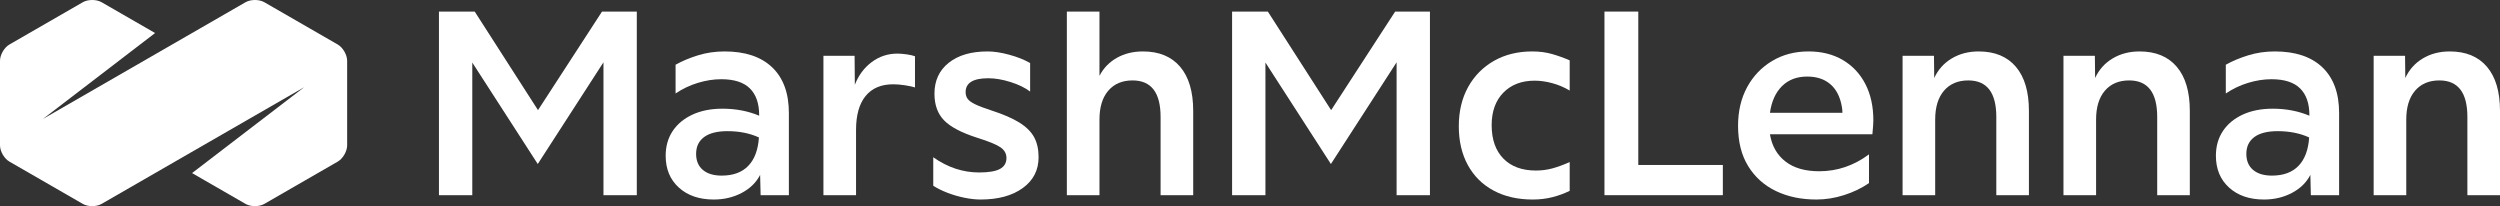
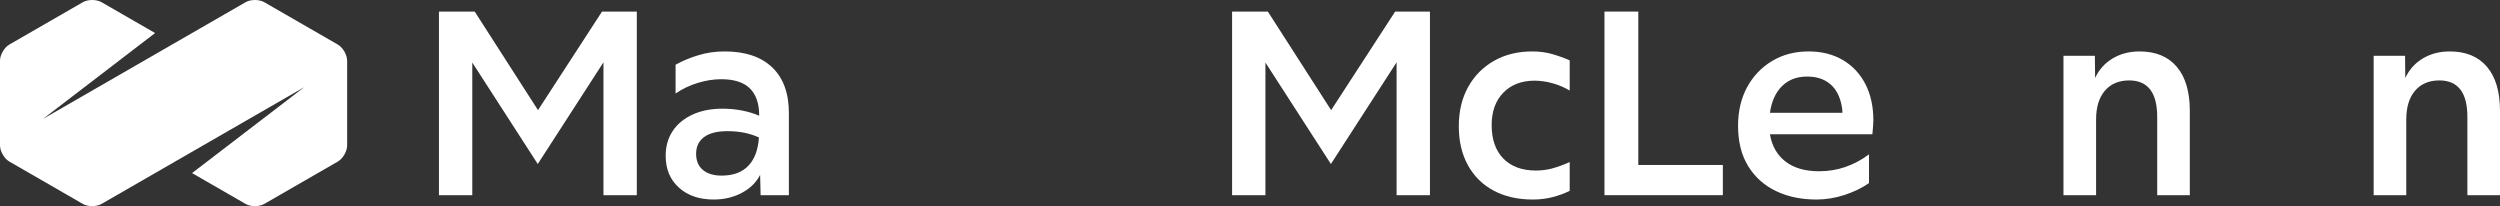
<svg xmlns="http://www.w3.org/2000/svg" version="1.1" id="MarshMcLennan" x="0px" y="0px" width="1790.286px" height="147.606px" viewBox="0 0 1790.286 147.606" style="enable-background:new 0 0 1790.286 147.606;" xml:space="preserve">
  <rect x="0" y="0" width="1790.286" height="147.606" fill="#333333" stroke="none" />
  <style type="text/css">
	.st0{fill:#FFFFFF;}
</style>
  <g>
    <g>
      <g>
        <path class="st0" d="M314.342,139.768V8.289h25.604l45.326,70.584l45.846-70.584h24.911     v131.479h-23.874v-95.15l-47.056,72.834l-46.883-72.66v94.977H314.342z" />
        <path class="st0" d="M511.124,142.881c-10.38,0-18.714-2.854-24.998-8.562     c-6.288-5.709-9.429-13.291-9.429-22.75c0-6.803,1.671-12.715,5.017-17.732     c3.344-5.018,8.072-8.936,14.187-11.764c6.111-2.825,13.262-4.238,21.452-4.238     c9.571,0,18.338,1.673,26.296,5.017v-0.346c0-8.418-2.223-14.818-6.661-19.203     c-4.44-4.382-11.274-6.574-20.5-6.574c-5.423,0-10.985,0.865-16.694,2.595     c-5.709,1.73-11.045,4.269-16.003,7.612V46.348     c4.728-2.651,10.091-4.9,16.089-6.747c5.996-1.844,12.34-2.768,19.03-2.768     c14.762,0,26.123,3.806,34.081,11.418c7.958,7.611,11.937,18.511,11.937,32.696     v58.82h-20.24l-0.347-14.531c-2.768,5.422-7.152,9.717-13.147,12.889     C525.194,141.295,518.504,142.881,511.124,142.881z M498.495,110.186     c0,4.959,1.614,8.795,4.844,11.504c3.228,2.711,7.726,4.064,13.494,4.064     c8.188,0,14.532-2.334,19.03-7.006s7.033-11.445,7.612-20.328     c-6.574-2.998-14.073-4.498-22.49-4.498c-7.383,0-12.976,1.414-16.781,4.238     C500.398,100.989,498.495,104.995,498.495,110.186z" />
-         <path class="st0" d="M589.671,139.768V39.947h22.317l0.173,20.761     c2.651-6.804,6.688-12.224,12.11-16.263c5.419-4.035,11.531-6.055,18.338-6.055     c1.844,0,4.035,0.173,6.574,0.519c2.535,0.347,4.555,0.809,6.055,1.385v22.316     c-1.847-0.575-4.269-1.095-7.267-1.557c-3-0.46-5.768-0.692-8.304-0.692     c-8.649,0-15.254,2.798-19.809,8.391c-4.558,5.596-6.833,13.697-6.833,24.306     v46.711H589.671z" />
-         <path class="st0" d="M702.224,142.881c-3.576,0-7.469-0.432-11.677-1.297     c-4.212-0.865-8.248-2.047-12.11-3.547c-3.865-1.496-7.239-3.17-10.12-5.016     v-20.414c10.264,7.266,21.219,10.898,32.869,10.898     c6.804,0,11.765-0.836,14.878-2.508c3.114-1.672,4.672-4.297,4.672-7.873     c0-3.113-1.414-5.648-4.239-7.611c-2.827-1.959-8.276-4.209-16.349-6.748     c-11.304-3.572-19.289-7.725-23.96-12.455     c-4.671-4.728-7.007-11.129-7.007-19.203c0-9.342,3.4-16.722,10.207-22.144     c6.804-5.42,16.089-8.131,27.854-8.131c4.498,0,9.628,0.778,15.396,2.335     c5.766,1.558,10.783,3.547,15.051,5.969v20.414     c-3.692-2.769-8.39-5.044-14.099-6.834     c-5.709-1.786-10.986-2.682-15.83-2.682c-10.842,0-16.262,3.287-16.262,9.861     c0,1.963,0.489,3.606,1.471,4.931c0.979,1.327,2.795,2.625,5.449,3.893     c2.651,1.271,6.458,2.711,11.418,4.325c8.534,2.768,15.251,5.682,20.154,8.736     c4.901,3.057,8.42,6.547,10.555,10.467c2.133,3.922,3.201,8.709,3.201,14.359     c0,9.229-3.781,16.58-11.334,22.057C724.858,140.141,714.794,142.881,702.224,142.881     z" />
-         <path class="st0" d="M763.989,139.768V8.289h23.355v46.018     c2.881-5.536,7.033-9.831,12.456-12.889c5.42-3.055,11.647-4.584,18.684-4.584     c11.531,0,20.414,3.662,26.643,10.985c6.228,7.325,9.342,17.849,9.342,31.572     v60.377h-23.355V83.716c0-17.414-6.69-26.123-20.067-26.123     c-7.383,0-13.178,2.451-17.387,7.353c-4.212,4.903-6.314,11.794-6.314,20.674     v54.148H763.989z" />
        <path class="st0" d="M882.318,139.768V8.289h25.604l45.326,70.584l45.846-70.584h24.912     v131.479h-23.875v-95.15l-47.055,72.834l-46.884-72.66v94.977H882.318z" />
        <path class="st0" d="M1097.605,142.881c-10.727,0-20.068-2.135-28.027-6.4     c-7.957-4.266-14.1-10.35-18.424-18.252     c-4.324-7.898-6.488-17.154-6.488-27.766c0-10.727,2.221-20.096,6.662-28.112     c4.438-8.016,10.609-14.273,18.51-18.771c7.898-4.498,17.041-6.747,27.422-6.747     c5.189,0,9.975,0.635,14.357,1.902c4.383,1.271,8.535,2.769,12.457,4.498v21.625     c-3.807-2.306-7.932-4.065-12.369-5.276c-4.441-1.211-8.68-1.816-12.717-1.816     c-9.342,0-16.811,2.854-22.402,8.563c-5.596,5.709-8.391,13.467-8.391,23.269     c0,10.266,2.795,18.252,8.391,23.961c5.592,5.709,13.348,8.562,23.268,8.562     c4.037,0,7.898-0.488,11.592-1.471c3.689-0.979,7.898-2.508,12.629-4.584v20.588     c-3.693,1.846-7.758,3.344-12.197,4.498     C1107.435,142.303,1102.677,142.881,1097.605,142.881z" />
        <path class="st0" d="M1148.984,139.768V8.289h24.221v109.854h60.549v21.625H1148.984z" />
        <path class="st0" d="M1300.702,142.881c-10.842,0-20.473-2.018-28.891-6.055     c-8.42-4.035-15.051-9.975-19.895-17.818c-4.844-7.842-7.268-17.473-7.268-28.891     c0-10.494,2.164-19.723,6.488-27.681s10.293-14.213,17.906-18.771     c7.611-4.555,16.318-6.833,26.123-6.833c9.342,0,17.5,2.049,24.479,6.141     c6.977,4.096,12.369,9.834,16.176,17.214     c3.807,7.383,5.709,16.032,5.709,25.949c0,1.385-0.059,2.742-0.174,4.066     c-0.115,1.328-0.289,3.316-0.518,5.969h-73.354     c1.385,8.305,5.074,14.791,11.072,19.463     c5.996,4.67,14.07,7.006,24.221,7.006c12.916,0,24.795-4.035,35.639-12.109     v20.586c-5.191,3.576-11.102,6.432-17.732,8.564     C1314.05,141.815,1307.39,142.881,1300.702,142.881z M1294.128,54.825     c-7.383,0-13.381,2.279-17.992,6.834c-4.613,4.558-7.498,10.929-8.65,19.116     h51.9c0-1.497-0.115-2.824-0.346-3.979     c-1.154-7.15-3.865-12.6-8.131-16.349     C1306.642,56.701,1301.048,54.825,1294.128,54.825z" />
-         <path class="st0" d="M1362.462,139.768V39.947h22.488l0.174,15.916     c2.768-5.995,6.947-10.666,12.543-14.013c5.592-3.344,12.023-5.017,19.289-5.017     c11.531,0,20.414,3.662,26.643,10.985c6.227,7.325,9.342,17.849,9.342,31.572     v60.377h-23.355V83.716c0-17.414-6.689-26.123-20.068-26.123     c-7.381,0-13.178,2.451-17.387,7.353c-4.211,4.903-6.314,11.794-6.314,20.674     v54.148H1362.462z" />
        <path class="st0" d="M1477.679,139.768V39.947h22.488l0.174,15.916     c2.768-5.995,6.947-10.666,12.543-14.013c5.592-3.344,12.023-5.017,19.289-5.017     c11.531,0,20.414,3.662,26.643,10.985c6.227,7.325,9.342,17.849,9.342,31.572     v60.377h-23.355V83.716c0-17.414-6.689-26.123-20.068-26.123     c-7.381,0-13.178,2.451-17.387,7.353c-4.211,4.903-6.314,11.794-6.314,20.674     v54.148H1477.679z" />
-         <path class="st0" d="M1621.265,142.881c-10.379,0-18.713-2.854-24.998-8.562     c-6.287-5.709-9.43-13.291-9.43-22.75c0-6.803,1.672-12.715,5.018-17.732     c3.344-5.018,8.072-8.936,14.186-11.764c6.113-2.825,13.262-4.238,21.453-4.238     c9.572,0,18.338,1.673,26.295,5.017v-0.346c0-8.418-2.221-14.818-6.66-19.203     c-4.441-4.382-11.273-6.574-20.5-6.574c-5.422,0-10.986,0.865-16.695,2.595     c-5.709,1.73-11.045,4.269-16.002,7.612V46.348     c4.729-2.651,10.092-4.9,16.09-6.747c5.994-1.844,12.34-2.768,19.029-2.768     c14.762,0,26.123,3.806,34.08,11.418c7.959,7.611,11.938,18.511,11.938,32.696     v58.82h-20.24l-0.346-14.531c-2.77,5.422-7.152,9.717-13.148,12.889     C1635.335,141.295,1628.644,142.881,1621.265,142.881z M1608.636,110.186     c0,4.959,1.613,8.795,4.844,11.504c3.229,2.711,7.727,4.064,13.494,4.064     c8.188,0,14.531-2.334,19.029-7.006s7.035-11.445,7.613-20.328     c-6.574-2.998-14.072-4.498-22.49-4.498c-7.383,0-12.975,1.414-16.781,4.238     C1610.538,100.989,1608.636,104.995,1608.636,110.186z" />
        <path class="st0" d="M1699.808,139.768V39.947h22.488l0.174,15.916     c2.768-5.995,6.947-10.666,12.543-14.013c5.592-3.344,12.023-5.017,19.289-5.017     c11.531,0,20.414,3.662,26.643,10.985c6.227,7.325,9.342,17.849,9.342,31.572     v60.377h-23.355V83.716c0-17.414-6.689-26.123-20.068-26.123     c-7.381,0-13.178,2.451-17.387,7.353c-4.211,4.903-6.314,11.794-6.314,20.674     v54.148H1699.808z" />
      </g>
    </g>
    <path class="st0" d="M241.867,31.885L189.296,1.6c-3.702-2.133-9.761-2.133-13.463,0   L30.801,85.148l80.257-61.489L72.764,1.6c-3.702-2.133-9.761-2.133-13.463,0   L6.729,31.885c-3.702,2.133-6.732,7.374-6.729,11.642v60.544   c-0.003,4.277,3.027,9.518,6.729,11.651l52.571,30.285   c3.702,2.133,9.761,2.133,13.463,0l145.032-83.549l-80.257,61.489l38.294,22.06   c3.702,2.133,9.761,2.133,13.463,0l52.571-30.285   c3.702-2.133,6.732-7.374,6.732-11.647V43.531   C248.599,39.258,245.57,34.017,241.867,31.885z" />
  </g>
</svg>